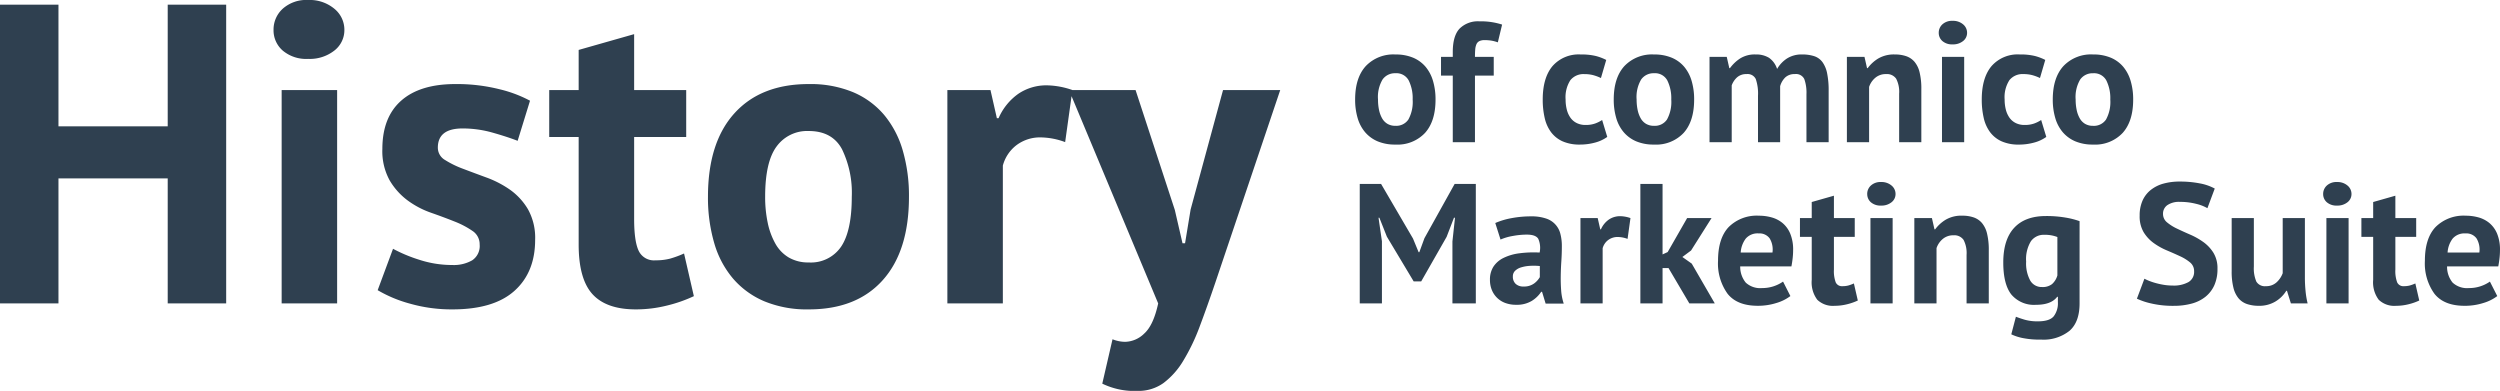
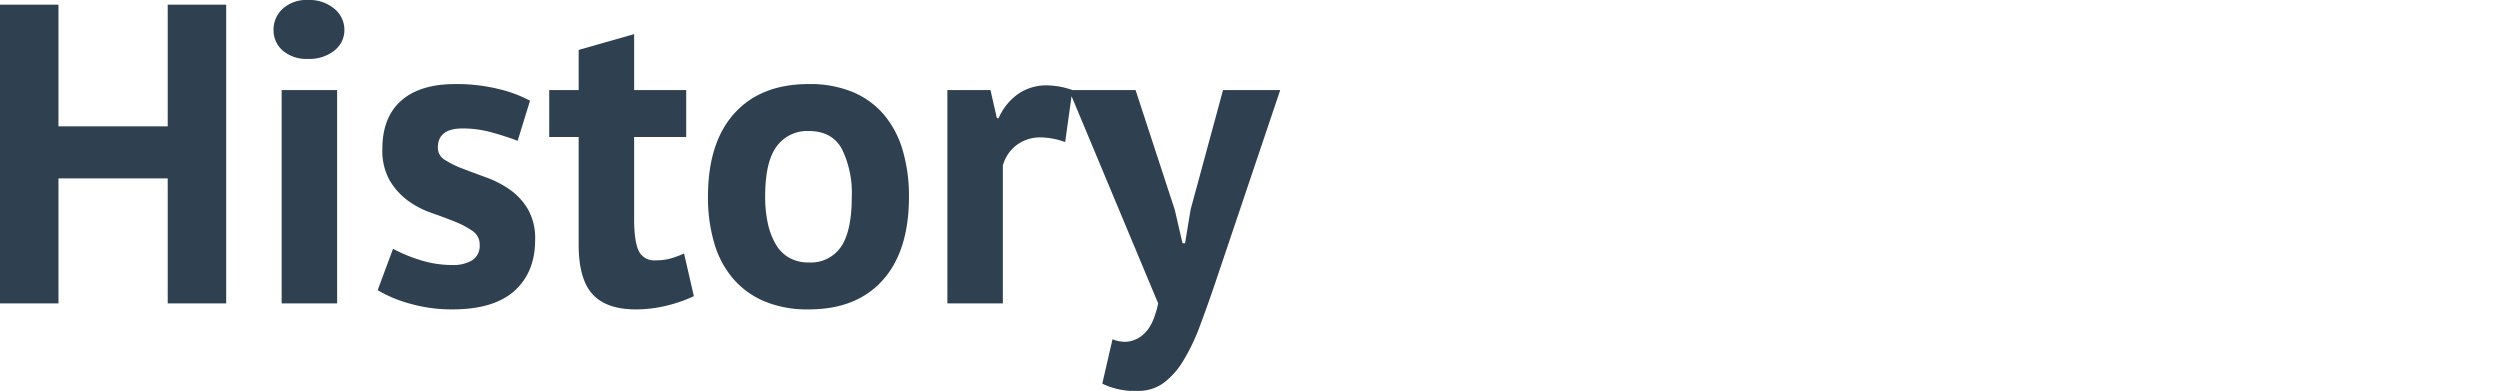
<svg xmlns="http://www.w3.org/2000/svg" width="527.249" height="82.44" viewBox="0 0 527.249 82.44">
  <g id="tit_history" transform="translate(-149.965 -276.397)">
    <path id="パス_229" data-name="パス 229" d="M40.77-26.37H17.73V0H5.4V-63H17.73v25.65H40.77V-63H53.1V0H40.77ZM64.8-45H76.5V0H64.8ZM63.09-57.69a5.932,5.932,0,0,1,1.935-4.455A7.444,7.444,0,0,1,70.38-63.99a8.116,8.116,0,0,1,5.535,1.845A5.709,5.709,0,0,1,78.03-57.69a5.451,5.451,0,0,1-2.115,4.365A8.384,8.384,0,0,1,70.38-51.57a7.679,7.679,0,0,1-5.355-1.755A5.653,5.653,0,0,1,63.09-57.69Zm43.47,45.27a3.359,3.359,0,0,0-1.53-2.88,18.432,18.432,0,0,0-3.78-1.98q-2.25-.9-4.95-1.845a18.6,18.6,0,0,1-4.95-2.61,14.3,14.3,0,0,1-3.78-4.23,12.776,12.776,0,0,1-1.53-6.615q0-6.66,3.96-10.17t11.43-3.51a36.751,36.751,0,0,1,9.27,1.08,26.821,26.821,0,0,1,6.48,2.43l-2.61,8.46q-2.07-.81-5.22-1.71a23.151,23.151,0,0,0-6.39-.9q-5.22,0-5.22,4.05a2.994,2.994,0,0,0,1.53,2.61,20.193,20.193,0,0,0,3.78,1.845q2.25.855,4.95,1.845a21.481,21.481,0,0,1,4.95,2.565,13.414,13.414,0,0,1,3.78,4.1,12.334,12.334,0,0,1,1.53,6.48q0,6.84-4.365,10.755T100.8,1.26A31.98,31.98,0,0,1,91.845.045,27.561,27.561,0,0,1,85.05-2.79l3.24-8.73a31.226,31.226,0,0,0,5.49,2.3A22.325,22.325,0,0,0,100.8-8.1a7.785,7.785,0,0,0,4.185-.99A3.625,3.625,0,0,0,106.56-12.42ZM121.23-45h6.21v-8.46l11.7-3.33V-45h10.98v9.9H139.14v17.28q0,4.68.945,6.7A3.554,3.554,0,0,0,143.64-9.09a11.774,11.774,0,0,0,3.1-.36,21.2,21.2,0,0,0,2.925-1.08l2.07,9A29.706,29.706,0,0,1,146.07.45a26.988,26.988,0,0,1-6.57.81q-6.21,0-9.135-3.2T127.44-12.42V-35.1h-6.21Zm33.48,22.5q0-11.43,5.58-17.595t15.66-6.165a23.487,23.487,0,0,1,9.36,1.71,17.486,17.486,0,0,1,6.57,4.815A20.594,20.594,0,0,1,195.8-32.22a34.162,34.162,0,0,1,1.3,9.72q0,11.43-5.535,17.6T175.95,1.26a23.487,23.487,0,0,1-9.36-1.71,17.889,17.889,0,0,1-6.615-4.815,20.22,20.22,0,0,1-3.96-7.515A34.162,34.162,0,0,1,154.71-22.5Zm12.06,0a26.208,26.208,0,0,0,.54,5.49,15.3,15.3,0,0,0,1.62,4.41,7.816,7.816,0,0,0,2.835,2.925A8.093,8.093,0,0,0,175.95-8.64a7.692,7.692,0,0,0,6.84-3.33q2.25-3.33,2.25-10.53a21.057,21.057,0,0,0-2.07-10.035q-2.07-3.825-7.02-3.825a7.962,7.962,0,0,0-6.75,3.24Q166.77-29.88,166.77-22.5Zm63.27-11.52a15.243,15.243,0,0,0-5.04-.99,8.249,8.249,0,0,0-5.265,1.665A8.019,8.019,0,0,0,216.9-29.07V0H205.2V-45h9.09l1.35,5.94H216a12.27,12.27,0,0,1,4.14-5.13,10.512,10.512,0,0,1,6.12-1.8,17.022,17.022,0,0,1,5.31.99Zm23.13,14.31,1.62,7.02h.54l1.17-7.11L263.34-45H275.4L261.72-4.41q-1.71,5.04-3.285,9.225a41.874,41.874,0,0,1-3.465,7.245,16.313,16.313,0,0,1-4.185,4.725,9.022,9.022,0,0,1-5.445,1.665,15.559,15.559,0,0,1-7.47-1.53l2.16-9.36a7.223,7.223,0,0,0,2.7.54,5.938,5.938,0,0,0,4-1.755Q248.67,4.59,249.66,0L230.85-45h14.04Z" transform="translate(144.565 340.387)" fill="#2f4050" />
-     <path id="パス_230" data-name="パス 230" d="M1.188-9q0-4.572,2.232-7.038A8.017,8.017,0,0,1,9.684-18.5a9.4,9.4,0,0,1,3.744.684,6.994,6.994,0,0,1,2.628,1.926,8.237,8.237,0,0,1,1.566,3.006A13.665,13.665,0,0,1,18.144-9q0,4.572-2.214,7.038A7.96,7.96,0,0,1,9.684.5,9.4,9.4,0,0,1,5.94-.18,7.155,7.155,0,0,1,3.294-2.106,8.088,8.088,0,0,1,1.71-5.112,13.665,13.665,0,0,1,1.188-9ZM6.012-9a10.483,10.483,0,0,0,.216,2.2A6.121,6.121,0,0,0,6.876-5.04,3.127,3.127,0,0,0,8.01-3.87a3.237,3.237,0,0,0,1.674.414A3.077,3.077,0,0,0,12.42-4.788,7.682,7.682,0,0,0,13.32-9a8.423,8.423,0,0,0-.828-4.014,2.931,2.931,0,0,0-2.808-1.53,3.185,3.185,0,0,0-2.7,1.3A7.2,7.2,0,0,0,6.012-9ZM19.3-18H21.78v-1.008q0-3.42,1.44-4.95a5.46,5.46,0,0,1,4.176-1.53,14.347,14.347,0,0,1,4.788.684l-.9,3.744a7.956,7.956,0,0,0-1.458-.378,9.287,9.287,0,0,0-1.314-.09,2.476,2.476,0,0,0-1.134.216,1.328,1.328,0,0,0-.612.666,3.483,3.483,0,0,0-.252,1.116q-.054.666-.054,1.53h3.96v3.96H26.46V0H21.78V-14.04H19.3ZM54.36-1.116A7.823,7.823,0,0,1,51.75.09,12.006,12.006,0,0,1,48.6.5,8.749,8.749,0,0,1,44.946-.18a6.229,6.229,0,0,1-2.43-1.926,7.942,7.942,0,0,1-1.35-3.006A17.023,17.023,0,0,1,40.752-9q0-4.572,2.052-7.038A7.331,7.331,0,0,1,48.78-18.5a12.681,12.681,0,0,1,3.186.324,10.818,10.818,0,0,1,2.178.828l-1.116,3.816a9.434,9.434,0,0,0-1.638-.612,7.218,7.218,0,0,0-1.854-.216,3.534,3.534,0,0,0-2.952,1.278A6.615,6.615,0,0,0,45.576-9a8.45,8.45,0,0,0,.252,2.124,5.194,5.194,0,0,0,.756,1.692A3.544,3.544,0,0,0,47.9-4.05a4.1,4.1,0,0,0,1.89.414A5.842,5.842,0,0,0,51.8-3.942,7.065,7.065,0,0,0,53.28-4.68ZM55.728-9q0-4.572,2.232-7.038A8.017,8.017,0,0,1,64.224-18.5a9.4,9.4,0,0,1,3.744.684A6.994,6.994,0,0,1,70.6-15.894a8.237,8.237,0,0,1,1.566,3.006A13.665,13.665,0,0,1,72.684-9q0,4.572-2.214,7.038A7.96,7.96,0,0,1,64.224.5,9.4,9.4,0,0,1,60.48-.18a7.155,7.155,0,0,1-2.646-1.926A8.088,8.088,0,0,1,56.25-5.112,13.665,13.665,0,0,1,55.728-9Zm4.824,0a10.483,10.483,0,0,0,.216,2.2,6.121,6.121,0,0,0,.648,1.764A3.126,3.126,0,0,0,62.55-3.87a3.237,3.237,0,0,0,1.674.414A3.077,3.077,0,0,0,66.96-4.788,7.682,7.682,0,0,0,67.86-9a8.423,8.423,0,0,0-.828-4.014,2.931,2.931,0,0,0-2.808-1.53,3.185,3.185,0,0,0-2.7,1.3A7.2,7.2,0,0,0,60.552-9Zm25.6,9V-9.792a9.425,9.425,0,0,0-.468-3.528,1.906,1.906,0,0,0-1.944-1.044,2.885,2.885,0,0,0-1.98.666,4.23,4.23,0,0,0-1.152,1.71V0h-4.68V-18H79.56l.54,2.376h.144A8.246,8.246,0,0,1,82.35-17.64a5.768,5.768,0,0,1,3.294-.864,5.164,5.164,0,0,1,2.826.7,4.539,4.539,0,0,1,1.71,2.358A6.539,6.539,0,0,1,92.3-17.676a5.7,5.7,0,0,1,3.132-.828,8.07,8.07,0,0,1,2.574.36A3.539,3.539,0,0,1,99.738-16.9a6.027,6.027,0,0,1,.99,2.358,17.92,17.92,0,0,1,.324,3.744V0h-4.68V-10.116a8.586,8.586,0,0,0-.45-3.186,1.928,1.928,0,0,0-2-1.062,2.824,2.824,0,0,0-2,.684,4.113,4.113,0,0,0-1.1,1.872V0ZM115.92,0V-10.224a6.033,6.033,0,0,0-.63-3.168,2.356,2.356,0,0,0-2.142-.972,3.372,3.372,0,0,0-2.25.774,4.3,4.3,0,0,0-1.314,1.926V0H104.9V-18h3.708l.54,2.376h.144a7.76,7.76,0,0,1,2.2-2.016,6.511,6.511,0,0,1,3.528-.864,7.269,7.269,0,0,1,2.376.36,4.045,4.045,0,0,1,1.764,1.188,5.4,5.4,0,0,1,1.08,2.25,14.549,14.549,0,0,1,.36,3.51V0Zm9.036-18h4.68V0h-4.68Zm-.684-5.076a2.373,2.373,0,0,1,.774-1.782,2.978,2.978,0,0,1,2.142-.738,3.246,3.246,0,0,1,2.214.738,2.284,2.284,0,0,1,.846,1.782,2.181,2.181,0,0,1-.846,1.746,3.354,3.354,0,0,1-2.214.7,3.072,3.072,0,0,1-2.142-.7A2.261,2.261,0,0,1,124.272-23.076Zm22.68,21.96A7.823,7.823,0,0,1,144.342.09a12.006,12.006,0,0,1-3.15.414,8.749,8.749,0,0,1-3.654-.684,6.229,6.229,0,0,1-2.43-1.926,7.942,7.942,0,0,1-1.35-3.006A17.023,17.023,0,0,1,133.344-9q0-4.572,2.052-7.038a7.331,7.331,0,0,1,5.976-2.466,12.681,12.681,0,0,1,3.186.324,10.817,10.817,0,0,1,2.178.828l-1.116,3.816a9.434,9.434,0,0,0-1.638-.612,7.218,7.218,0,0,0-1.854-.216,3.534,3.534,0,0,0-2.952,1.278A6.615,6.615,0,0,0,138.168-9a8.45,8.45,0,0,0,.252,2.124,5.194,5.194,0,0,0,.756,1.692A3.544,3.544,0,0,0,140.49-4.05a4.1,4.1,0,0,0,1.89.414,5.842,5.842,0,0,0,2.016-.306,7.065,7.065,0,0,0,1.476-.738ZM148.32-9q0-4.572,2.232-7.038a8.017,8.017,0,0,1,6.264-2.466,9.4,9.4,0,0,1,3.744.684,6.994,6.994,0,0,1,2.628,1.926,8.237,8.237,0,0,1,1.566,3.006A13.665,13.665,0,0,1,165.276-9q0,4.572-2.214,7.038A7.96,7.96,0,0,1,156.816.5a9.4,9.4,0,0,1-3.744-.684,7.155,7.155,0,0,1-2.646-1.926,8.088,8.088,0,0,1-1.584-3.006A13.665,13.665,0,0,1,148.32-9Zm4.824,0a10.483,10.483,0,0,0,.216,2.2,6.121,6.121,0,0,0,.648,1.764,3.126,3.126,0,0,0,1.134,1.17,3.237,3.237,0,0,0,1.674.414,3.077,3.077,0,0,0,2.736-1.332,7.682,7.682,0,0,0,.9-4.212,8.423,8.423,0,0,0-.828-4.014,2.931,2.931,0,0,0-2.808-1.53,3.185,3.185,0,0,0-2.7,1.3A7.2,7.2,0,0,0,153.144-9ZM21.708,20.932l.54-5h-.216L20.484,19.96l-5.364,9.4H13.536L7.884,19.924l-1.584-4H6.12L6.84,20.9V34H2.16V8.8h4.5l6.732,11.52L14.58,23.2h.144l1.08-2.952L22.176,8.8H26.64V34H21.708Zm9.036-3.888a15.4,15.4,0,0,1,3.42-1.026,22.041,22.041,0,0,1,4.14-.378,9.4,9.4,0,0,1,3.132.45,4.513,4.513,0,0,1,3.042,3.258,10.106,10.106,0,0,1,.306,2.592q0,1.584-.108,3.186t-.126,3.15q-.018,1.548.09,3.006a11.321,11.321,0,0,0,.54,2.754H41.364l-.756-2.484h-.18a6.407,6.407,0,0,1-2,1.926,6.062,6.062,0,0,1-3.294.81,6.422,6.422,0,0,1-2.268-.378,4.848,4.848,0,0,1-2.844-2.736,5.539,5.539,0,0,1-.4-2.142,5.009,5.009,0,0,1,.738-2.79,5.338,5.338,0,0,1,2.124-1.836,10.551,10.551,0,0,1,3.312-.972,23.469,23.469,0,0,1,4.3-.162,4.677,4.677,0,0,0-.288-2.9q-.54-.882-2.412-.882a16.444,16.444,0,0,0-2.97.288,10.859,10.859,0,0,0-2.574.756Zm5.94,13.392a3.6,3.6,0,0,0,2.232-.63,4.4,4.4,0,0,0,1.224-1.35v-2.34A12.875,12.875,0,0,0,38,26.08a7.817,7.817,0,0,0-1.818.324,3.056,3.056,0,0,0-1.26.72,1.61,1.61,0,0,0-.468,1.188,2.044,2.044,0,0,0,.594,1.566A2.3,2.3,0,0,0,36.684,30.436Zm21.96-10.044a6.1,6.1,0,0,0-2.016-.4,3.3,3.3,0,0,0-2.106.666,3.208,3.208,0,0,0-1.134,1.71V34h-4.68V16h3.636l.54,2.376h.144a4.908,4.908,0,0,1,1.656-2.052,4.2,4.2,0,0,1,2.448-.72,6.809,6.809,0,0,1,2.124.4Zm8.64,6.156h-1.26V34h-4.68V8.8h4.68V23.668l1.08-.5L71.208,16h5.148l-4.32,6.84L70.2,24.208l1.98,1.4L77.04,34H71.676Zm25.7,5.9a9.16,9.16,0,0,1-2.934,1.458,12.844,12.844,0,0,1-3.942.594q-4.356,0-6.372-2.538A10.913,10.913,0,0,1,77.724,25q0-4.752,2.268-7.128A8.39,8.39,0,0,1,86.364,15.5a9.907,9.907,0,0,1,2.664.36,6.2,6.2,0,0,1,2.3,1.188,5.845,5.845,0,0,1,1.62,2.232,8.753,8.753,0,0,1,.612,3.492,15.684,15.684,0,0,1-.09,1.62q-.09.864-.27,1.8H82.4a5.275,5.275,0,0,0,1.17,3.42,4.484,4.484,0,0,0,3.438,1.152,7.662,7.662,0,0,0,4.428-1.368Zm-6.7-13.212a3.278,3.278,0,0,0-2.718,1.1,5.429,5.429,0,0,0-1.062,2.934h6.7a4.533,4.533,0,0,0-.594-2.988A2.647,2.647,0,0,0,86.292,19.24ZM95,16h2.484V12.616l4.68-1.332V16h4.392v3.96h-4.392v6.912a6.851,6.851,0,0,0,.378,2.682,1.422,1.422,0,0,0,1.422.81,4.71,4.71,0,0,0,1.242-.144,8.478,8.478,0,0,0,1.17-.432l.828,3.6a11.882,11.882,0,0,1-2.268.792,10.8,10.8,0,0,1-2.628.324,4.727,4.727,0,0,1-3.654-1.278,6.126,6.126,0,0,1-1.17-4.194V19.96H95Zm14.868,0h4.68V34h-4.68Zm-.684-5.076a2.373,2.373,0,0,1,.774-1.782A2.978,2.978,0,0,1,112.1,8.4a3.246,3.246,0,0,1,2.214.738,2.284,2.284,0,0,1,.846,1.782,2.181,2.181,0,0,1-.846,1.746,3.354,3.354,0,0,1-2.214.7,3.072,3.072,0,0,1-2.142-.7A2.261,2.261,0,0,1,109.188,10.924ZM130.14,34V23.776a6.033,6.033,0,0,0-.63-3.168,2.356,2.356,0,0,0-2.142-.972,3.372,3.372,0,0,0-2.25.774,4.3,4.3,0,0,0-1.314,1.926V34h-4.68V16h3.708l.54,2.376h.144a7.76,7.76,0,0,1,2.2-2.016,6.511,6.511,0,0,1,3.528-.864,7.269,7.269,0,0,1,2.376.36,4.045,4.045,0,0,1,1.764,1.188,5.4,5.4,0,0,1,1.08,2.25,14.549,14.549,0,0,1,.36,3.51V34Zm23.832,0q0,3.924-2.124,5.778a8.74,8.74,0,0,1-5.94,1.854,18.238,18.238,0,0,1-4.086-.36,10.28,10.28,0,0,1-2.25-.756l.972-3.708q.828.324,1.926.648a9.742,9.742,0,0,0,2.718.324q2.448,0,3.33-1.062a4.52,4.52,0,0,0,.882-2.97V32.6h-.144q-1.26,1.692-4.464,1.692a6.23,6.23,0,0,1-5.2-2.16q-1.71-2.16-1.71-6.768,0-4.824,2.3-7.308t6.7-2.484a23.645,23.645,0,0,1,4.122.324,17.317,17.317,0,0,1,2.97.756Zm-7.92-3.456a3.216,3.216,0,0,0,2.106-.612,3.855,3.855,0,0,0,1.134-1.836V20a7.19,7.19,0,0,0-2.772-.468,3.305,3.305,0,0,0-2.808,1.35,7.259,7.259,0,0,0-1.008,4.3,7.543,7.543,0,0,0,.864,4A2.768,2.768,0,0,0,146.052,30.544Zm32.076-3.312a2.342,2.342,0,0,0-.846-1.872,9.335,9.335,0,0,0-2.124-1.314q-1.278-.594-2.772-1.224a14.172,14.172,0,0,1-2.772-1.548,7.9,7.9,0,0,1-2.124-2.286,6.544,6.544,0,0,1-.846-3.492,7.661,7.661,0,0,1,.612-3.186A5.978,5.978,0,0,1,169,10.06a7.5,7.5,0,0,1,2.682-1.332A12.85,12.85,0,0,1,175.14,8.3a21.674,21.674,0,0,1,4.14.378,10.522,10.522,0,0,1,3.2,1.1l-1.548,4.14a8.661,8.661,0,0,0-2.376-.918,13.491,13.491,0,0,0-3.42-.414,4.374,4.374,0,0,0-2.646.684,2.173,2.173,0,0,0-.918,1.836,2.267,2.267,0,0,0,.846,1.8,9.793,9.793,0,0,0,2.124,1.332q1.278.612,2.772,1.26a14.89,14.89,0,0,1,2.772,1.566,7.982,7.982,0,0,1,2.124,2.268,6.227,6.227,0,0,1,.846,3.366,8.307,8.307,0,0,1-.666,3.474,6.585,6.585,0,0,1-1.872,2.43,7.909,7.909,0,0,1-2.916,1.44,14.227,14.227,0,0,1-3.762.468,20.042,20.042,0,0,1-4.752-.5,14.536,14.536,0,0,1-3.024-1.008l1.584-4.212a9.787,9.787,0,0,0,1.026.468,13.188,13.188,0,0,0,1.422.468,16.418,16.418,0,0,0,1.674.36,11.267,11.267,0,0,0,1.818.144,6.339,6.339,0,0,0,3.366-.738A2.478,2.478,0,0,0,178.128,27.232ZM190.728,16V26.224a7.092,7.092,0,0,0,.522,3.168,2.094,2.094,0,0,0,2.034.972,3.19,3.19,0,0,0,2.214-.792,4.864,4.864,0,0,0,1.314-1.944V16h4.68V28.528a28.748,28.748,0,0,0,.144,2.9A18.226,18.226,0,0,0,202.068,34H198.54l-.828-2.664h-.144a6.727,6.727,0,0,1-2.3,2.268,6.576,6.576,0,0,1-3.492.9,7.723,7.723,0,0,1-2.448-.36,4.022,4.022,0,0,1-1.8-1.188,5.554,5.554,0,0,1-1.1-2.232,13.841,13.841,0,0,1-.378-3.528V16Zm15.3,0h4.68V34h-4.68Zm-.684-5.076a2.373,2.373,0,0,1,.774-1.782A2.978,2.978,0,0,1,208.26,8.4a3.246,3.246,0,0,1,2.214.738,2.284,2.284,0,0,1,.846,1.782,2.181,2.181,0,0,1-.846,1.746,3.354,3.354,0,0,1-2.214.7,3.072,3.072,0,0,1-2.142-.7A2.261,2.261,0,0,1,205.344,10.924ZM213.408,16h2.484V12.616l4.68-1.332V16h4.392v3.96h-4.392v6.912a6.851,6.851,0,0,0,.378,2.682,1.422,1.422,0,0,0,1.422.81,4.71,4.71,0,0,0,1.242-.144,8.478,8.478,0,0,0,1.17-.432l.828,3.6a11.882,11.882,0,0,1-2.268.792,10.8,10.8,0,0,1-2.628.324,4.727,4.727,0,0,1-3.654-1.278,6.126,6.126,0,0,1-1.17-4.194V19.96h-2.484Zm28.656,16.452a9.16,9.16,0,0,1-2.934,1.458,12.844,12.844,0,0,1-3.942.594q-4.356,0-6.372-2.538A10.913,10.913,0,0,1,226.8,25q0-4.752,2.268-7.128A8.39,8.39,0,0,1,235.44,15.5a9.907,9.907,0,0,1,2.664.36,6.2,6.2,0,0,1,2.3,1.188,5.845,5.845,0,0,1,1.62,2.232,8.753,8.753,0,0,1,.612,3.492,15.686,15.686,0,0,1-.09,1.62q-.09.864-.27,1.8h-10.8a5.275,5.275,0,0,0,1.17,3.42,4.484,4.484,0,0,0,3.438,1.152,7.662,7.662,0,0,0,4.428-1.368Zm-6.7-13.212a3.278,3.278,0,0,0-2.718,1.1,5.429,5.429,0,0,0-1.062,2.934h6.7a4.533,4.533,0,0,0-.594-2.988A2.647,2.647,0,0,0,235.368,19.24Z" transform="translate(434.574 306.387)" fill="#2f4050" />
  </g>
</svg>